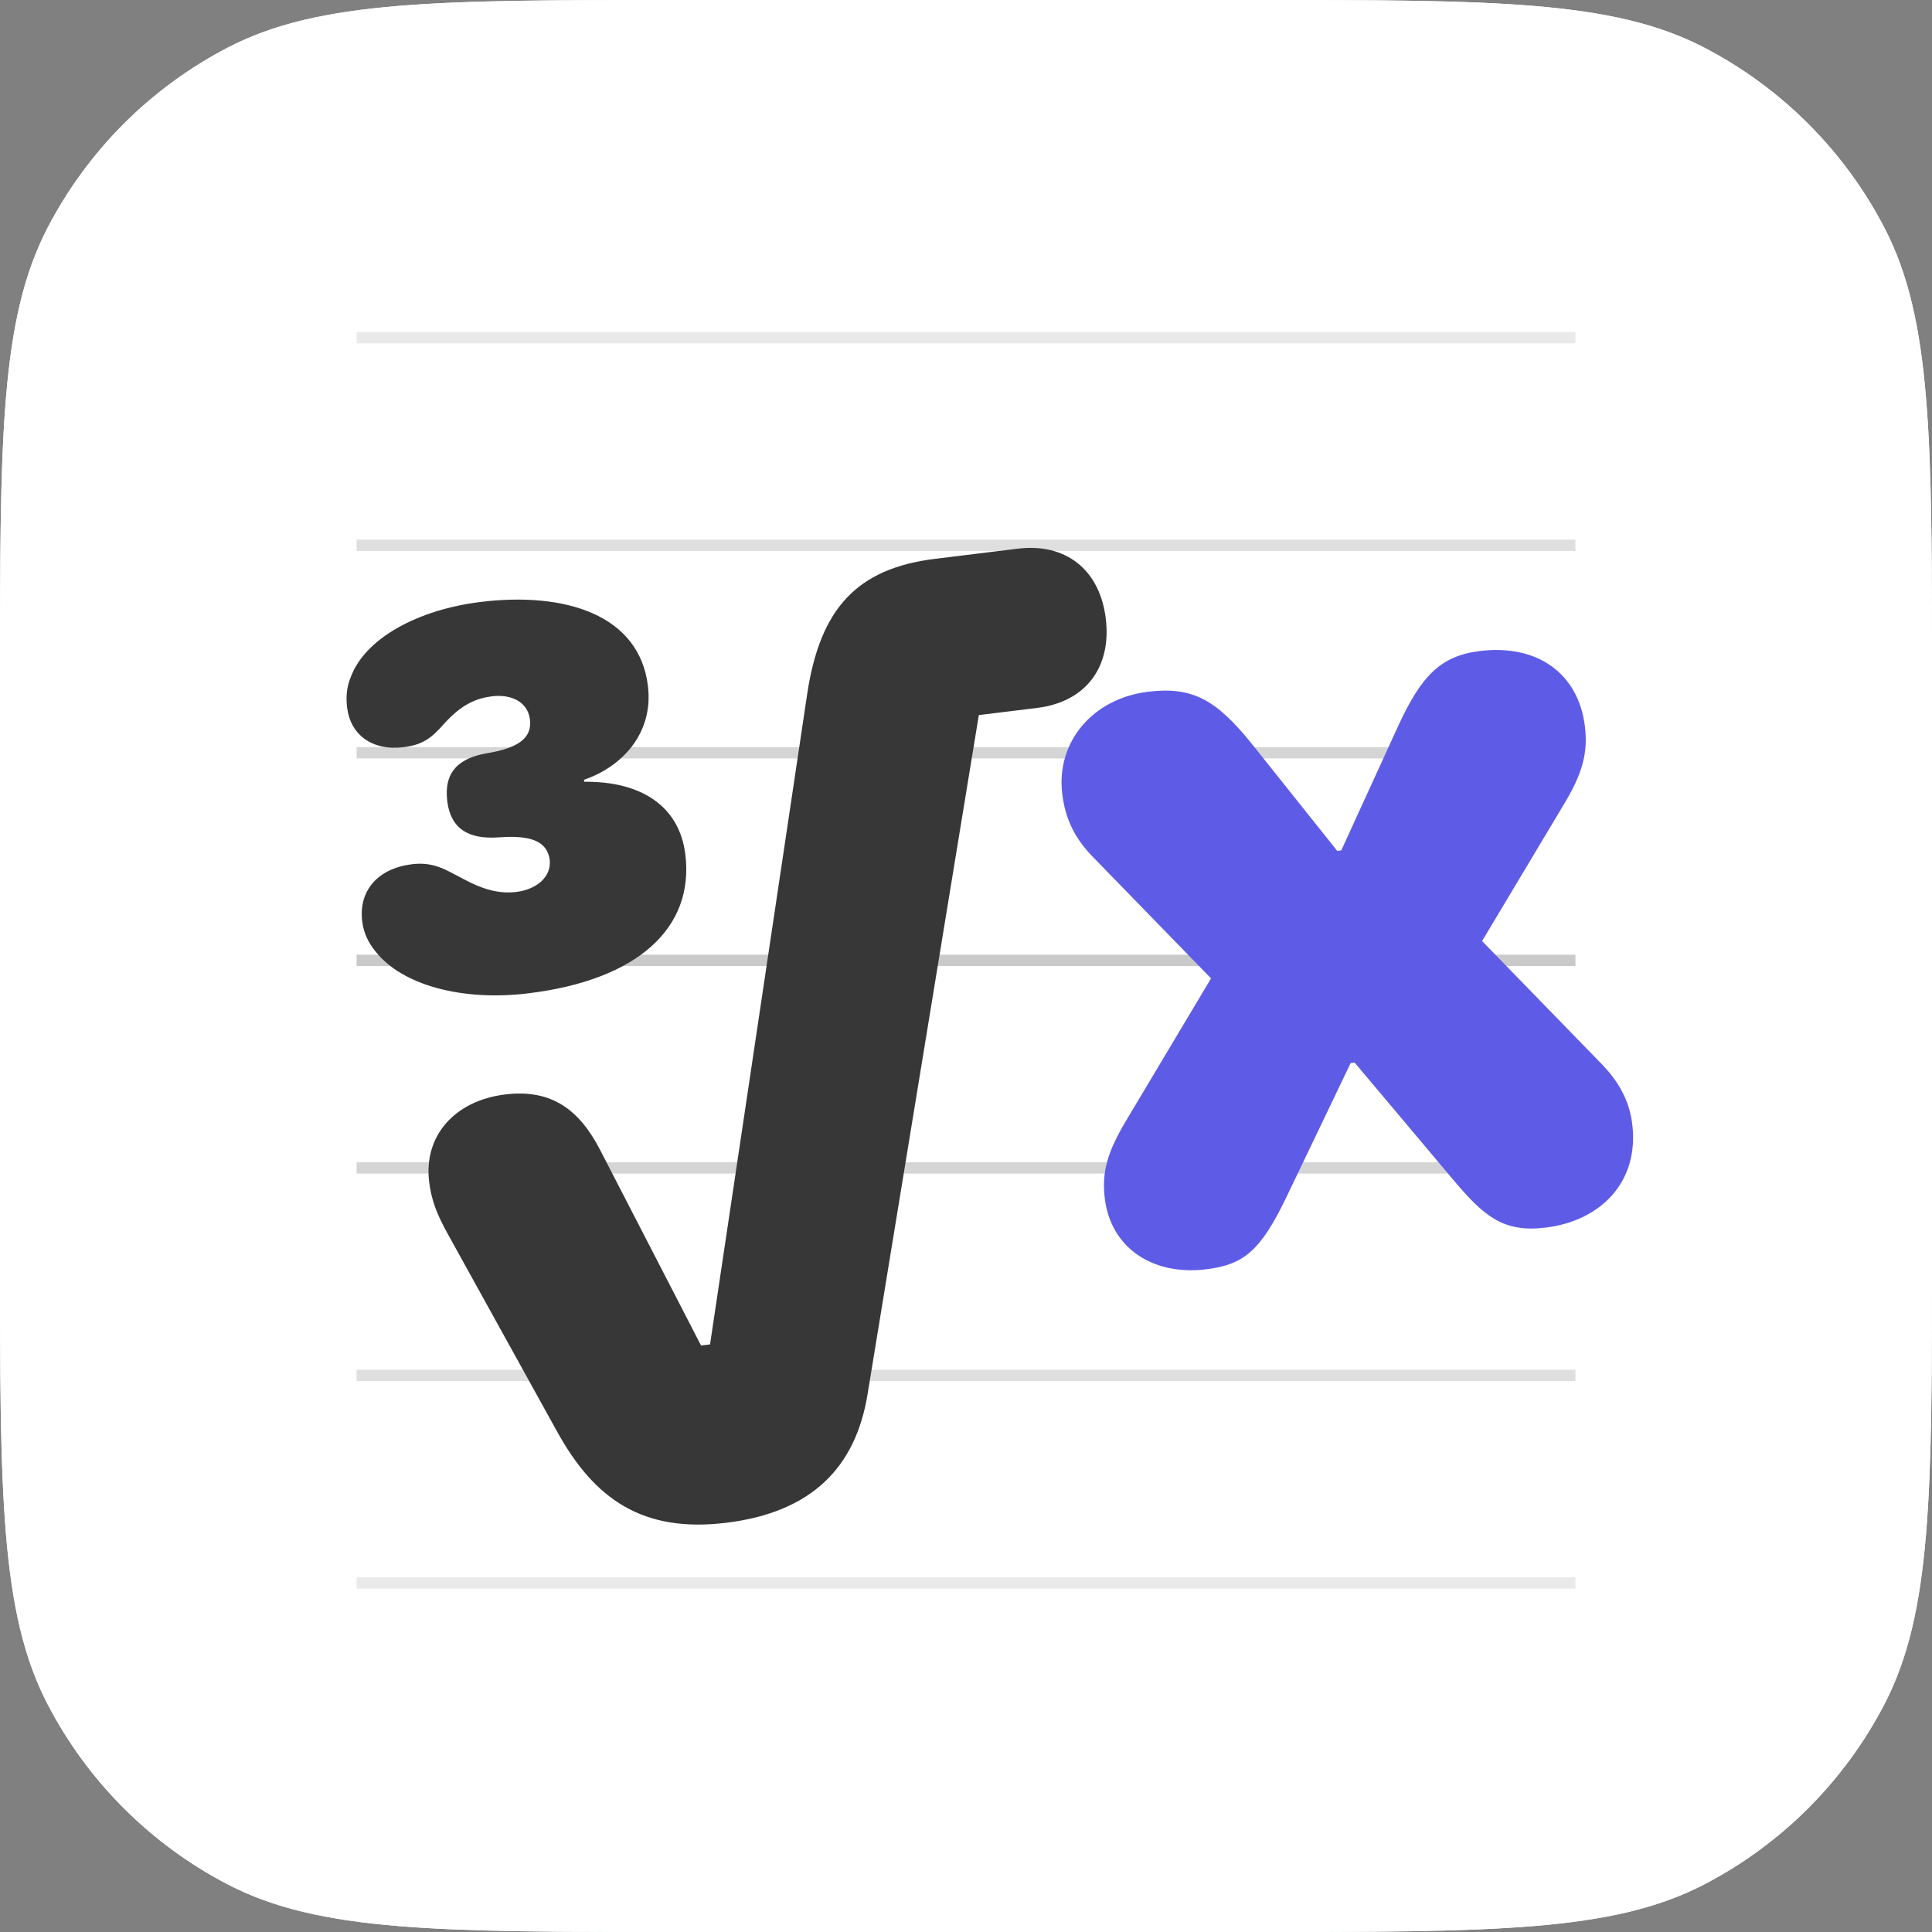
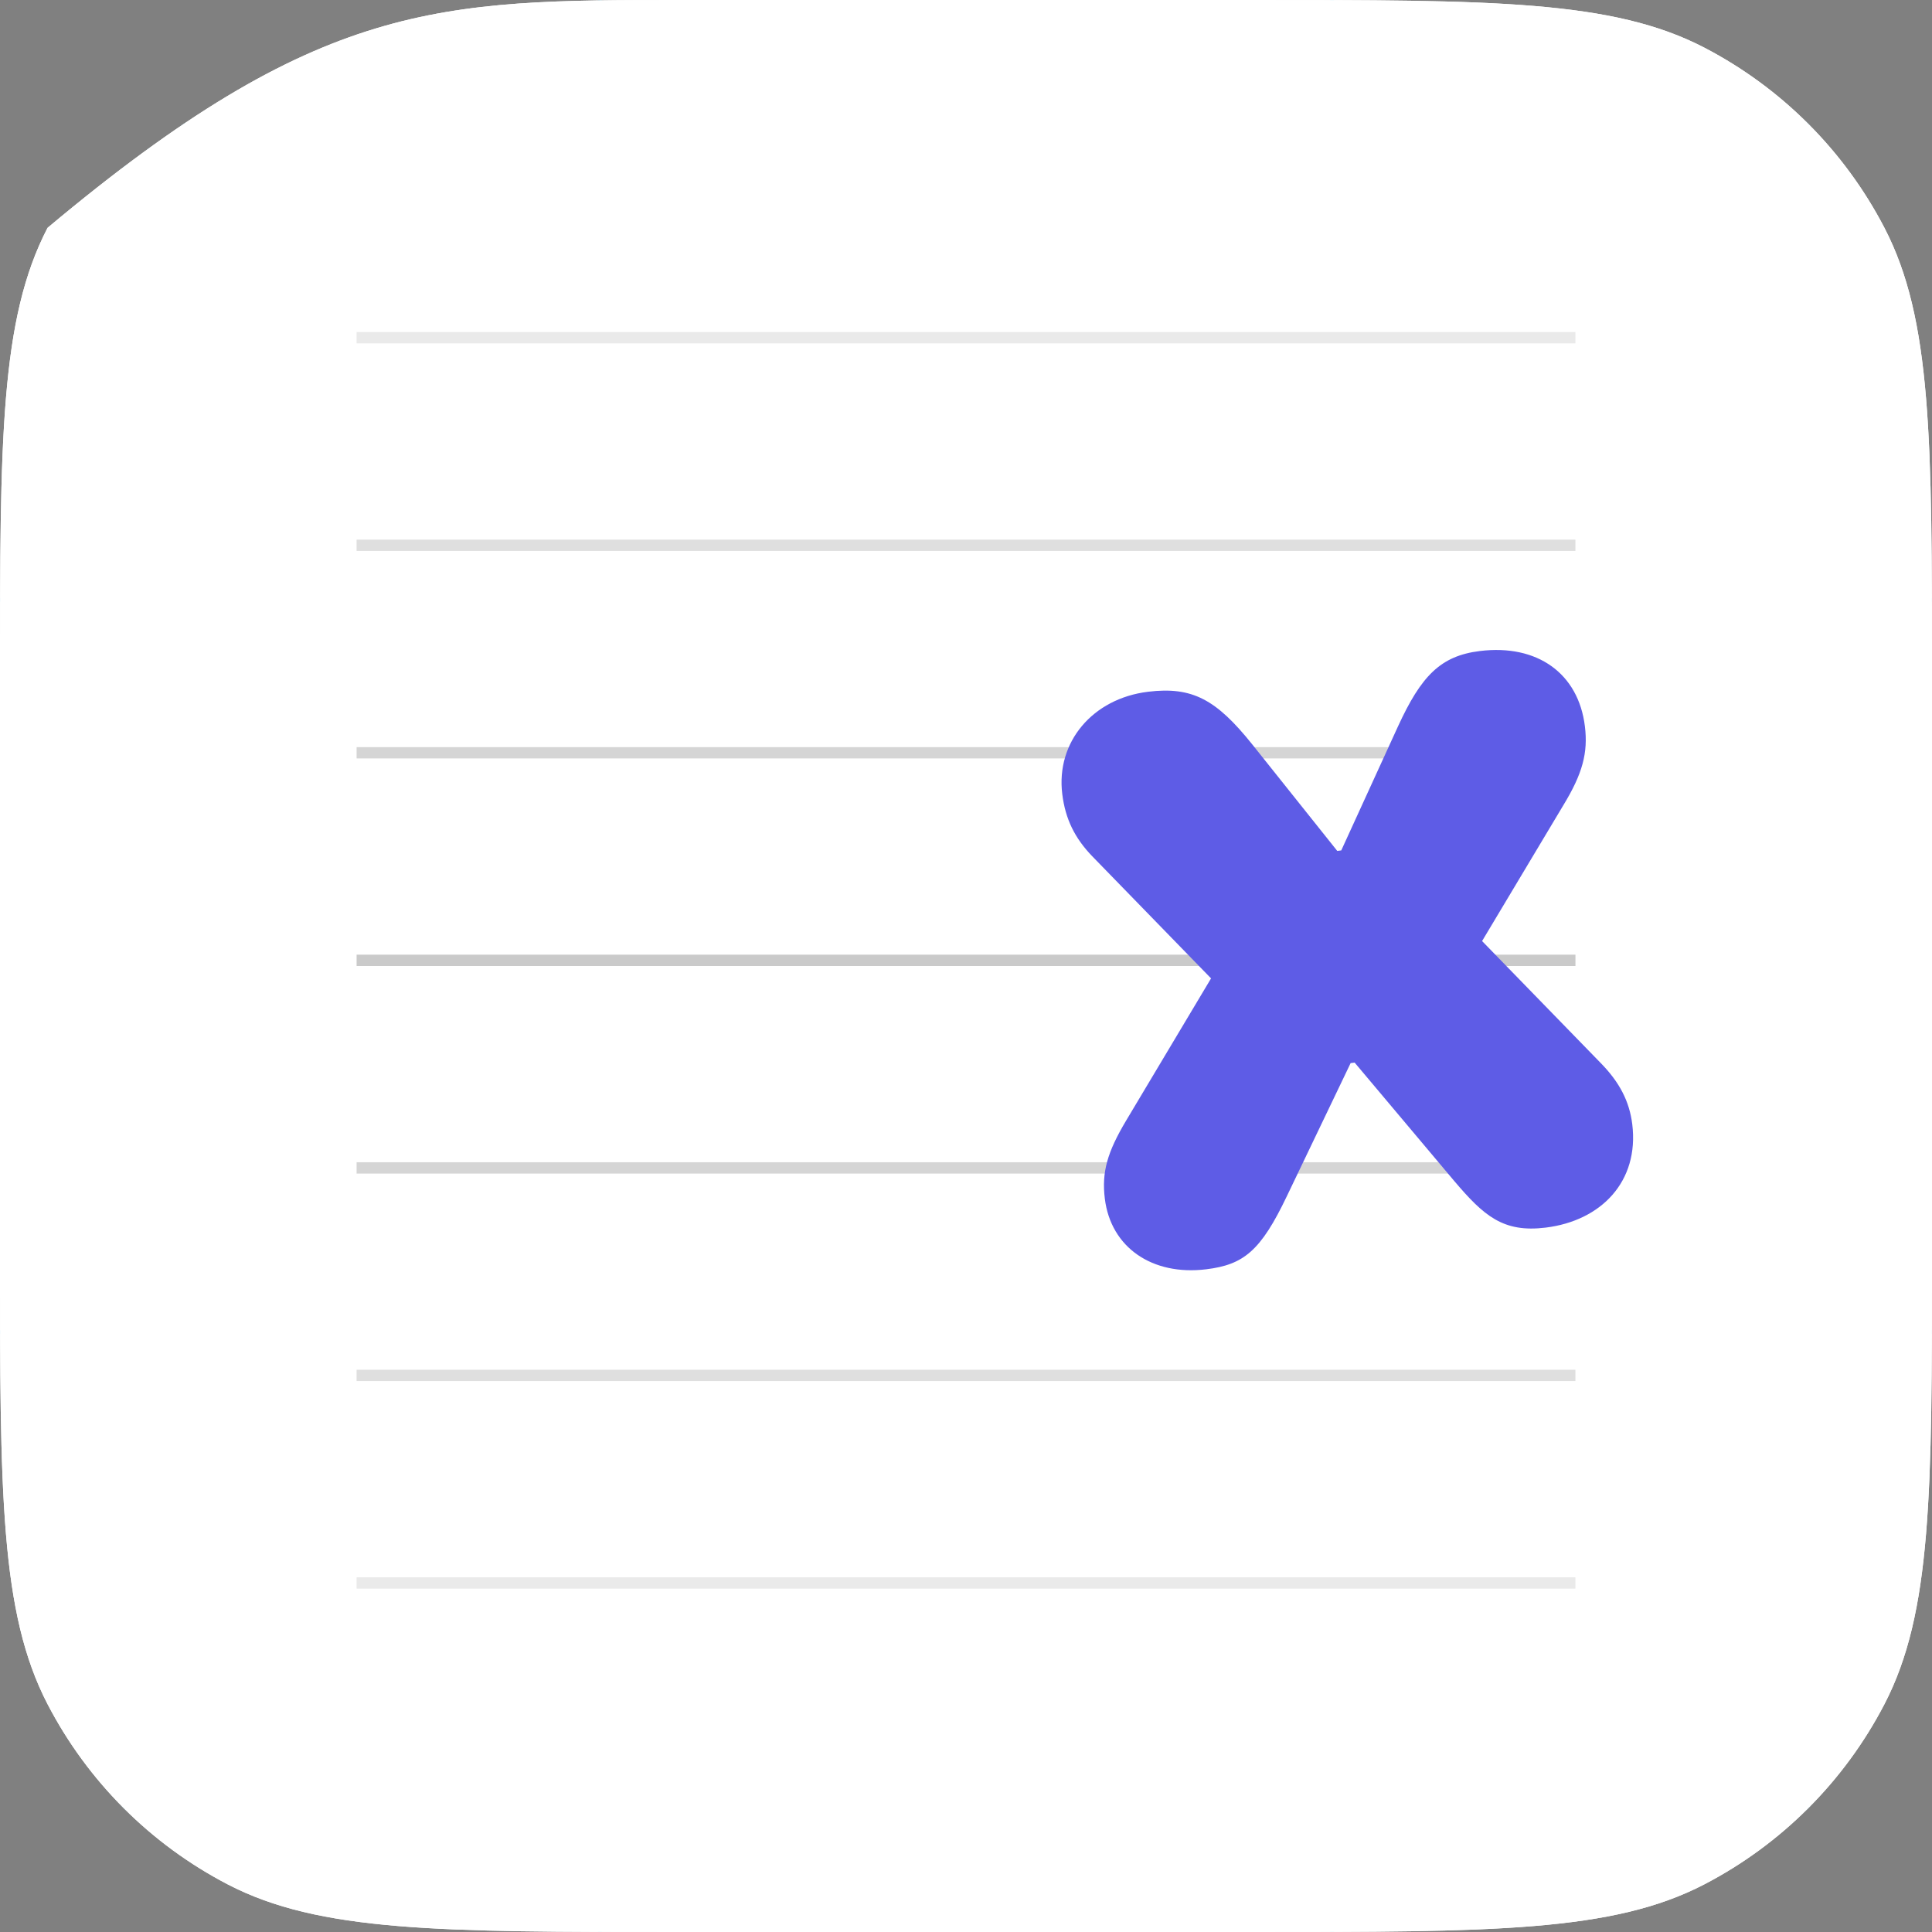
<svg xmlns="http://www.w3.org/2000/svg" width="56" height="56" viewBox="0 0 56 56" fill="none">
  <rect x="0" y="0" width="56" height="56" fill="#808080" stroke="none" />
  <g clip-path="url(#clip0_1246:41369)">
    <path d="M0 19.723C0 12.746 0 9.258 1.379 6.603C2.541 4.366 4.366 2.541 6.603 1.379C9.258 0 12.746 0 19.723 0H36.278C43.254 0 46.742 0 49.397 1.379C51.634 2.541 53.459 4.366 54.621 6.603C56 9.258 56 12.746 56 19.723V36.278C56 43.254 56 46.742 54.621 49.397C53.459 51.634 51.634 53.459 49.397 54.621C46.742 56 43.254 56 36.278 56H19.723C12.746 56 9.258 56 6.603 54.621C4.366 53.459 2.541 51.634 1.379 49.397C0 46.742 0 43.254 0 36.278V19.723Z" fill="white" />
    <path fill-rule="evenodd" clip-rule="evenodd" d="M0 56L56 0L0 56ZM0 0L56 56L0 0ZM0 52.391L56 52.391L0 52.391ZM0 38.609L56 38.609L0 38.609ZM0 28L56 28L0 28ZM0 17.391L56 17.391L0 17.391ZM0 3.609L56 3.609L0 3.609ZM52.391 56L52.391 0L52.391 56ZM38.609 56L38.609 0L38.609 56ZM28 56L28 0L28 56ZM17.391 56L17.391 0L17.391 56ZM3.609 56L3.609 0L3.609 56ZM52.391 28C52.391 14.529 41.471 3.609 28 3.609C14.529 3.609 3.609 14.529 3.609 28C3.609 41.471 14.529 52.391 28 52.391C41.471 52.391 52.391 41.471 52.391 28ZM42.984 28C42.984 19.724 36.276 13.016 28 13.016C19.724 13.016 13.016 19.724 13.016 28C13.016 36.276 19.724 42.984 28 42.984C36.276 42.984 42.984 36.276 42.984 28ZM38.609 28C38.609 22.141 33.859 17.391 28 17.391C22.141 17.391 17.391 22.141 17.391 28C17.391 33.859 22.141 38.609 28 38.609C33.859 38.609 38.609 33.859 38.609 28Z" stroke="#70DDFF" stroke-opacity="0.5" stroke-width="0.109" />
    <rect width="56" height="56" fill="white" />
    <line opacity="0.4" x1="10.336" y1="45.883" x2="45.664" y2="45.883" stroke="#CACACA" stroke-width="0.328" />
    <line opacity="0.6" x1="10.336" y1="39.867" x2="45.664" y2="39.867" stroke="#CACACA" stroke-width="0.328" />
    <line opacity="0.8" x1="10.336" y1="33.852" x2="45.664" y2="33.852" stroke="#CACACA" stroke-width="0.328" />
    <line x1="10.336" y1="27.836" x2="45.665" y2="27.836" stroke="#CACACA" stroke-width="0.328" />
    <line opacity="0.8" x1="10.336" y1="21.82" x2="45.665" y2="21.82" stroke="#CACACA" stroke-width="0.328" />
    <line opacity="0.6" x1="10.336" y1="15.805" x2="45.664" y2="15.805" stroke="#CACACA" stroke-width="0.328" />
    <line opacity="0.4" x1="10.336" y1="9.789" x2="45.664" y2="9.789" stroke="#CACACA" stroke-width="0.328" />
-     <path d="M15.322 28.791C18.491 28.402 20.126 26.894 19.865 24.767C19.697 23.393 18.621 22.643 16.934 22.66L16.927 22.602C18.012 22.234 18.951 21.267 18.78 19.878C18.528 17.823 16.389 17.146 13.929 17.448C12.135 17.668 10.577 18.491 10.16 19.644C10.048 19.922 10.024 20.204 10.061 20.508C10.157 21.289 10.774 21.771 11.7 21.657C12.279 21.587 12.53 21.365 12.866 20.986C13.382 20.408 13.817 20.238 14.265 20.182C14.786 20.119 15.295 20.32 15.361 20.856C15.427 21.391 15.021 21.676 14.158 21.826C13.294 21.961 12.861 22.381 12.964 23.221C13.062 24.016 13.571 24.336 14.459 24.271C15.376 24.202 15.852 24.379 15.933 24.912C15.993 25.404 15.569 25.779 14.961 25.854C14.151 25.953 13.509 25.503 13.055 25.28C12.757 25.126 12.432 24.989 11.94 25.05C10.971 25.169 10.387 25.799 10.499 26.71C10.54 27.043 10.679 27.334 10.902 27.6C11.665 28.549 13.383 29.029 15.322 28.791ZM21.054 44.138C23.543 43.833 24.806 42.518 25.148 40.405L28.372 20.727L30.064 20.519C31.468 20.346 32.225 19.343 32.051 17.925C31.879 16.522 30.901 15.731 29.498 15.904L27.11 16.197C24.825 16.477 23.764 17.65 23.394 20.134L20.581 38.968L20.32 39L17.391 33.324C16.795 32.178 15.999 31.556 14.639 31.724C13.178 31.903 12.276 32.924 12.439 34.255C12.503 34.776 12.656 35.183 12.976 35.761L16.148 41.495C17.225 43.449 18.624 44.437 21.054 44.138Z" fill="#373737" />
    <path d="M34.963 36.791C36.048 36.658 36.543 36.26 37.302 34.668L39.149 30.814L39.265 30.8L42.154 34.234C43.012 35.245 43.571 35.734 44.801 35.583C46.407 35.386 47.516 34.251 47.312 32.587C47.23 31.922 46.942 31.37 46.404 30.819L42.959 27.277L45.311 23.346C45.873 22.425 46.033 21.818 45.939 21.052C45.751 19.518 44.56 18.666 42.896 18.87C41.753 19.01 41.193 19.593 40.521 21.056L38.877 24.65L38.761 24.664L36.296 21.575C35.256 20.278 34.562 19.893 33.275 20.051C31.669 20.248 30.605 21.51 30.79 23.014C30.878 23.738 31.152 24.292 31.657 24.817L35.103 28.359L32.642 32.48C32.094 33.399 31.93 33.977 32.024 34.744C32.198 36.161 33.401 36.983 34.963 36.791Z" fill="#5E5CE6" />
  </g>
  <defs>
    <clipPath id="clip0_1246:41369">
-       <path d="M0 19.723C0 12.746 0 9.258 1.379 6.603C2.541 4.366 4.366 2.541 6.603 1.379C9.258 0 12.746 0 19.723 0H36.278C43.254 0 46.742 0 49.397 1.379C51.634 2.541 53.459 4.366 54.621 6.603C56 9.258 56 12.746 56 19.723V36.278C56 43.254 56 46.742 54.621 49.397C53.459 51.634 51.634 53.459 49.397 54.621C46.742 56 43.254 56 36.278 56H19.723C12.746 56 9.258 56 6.603 54.621C4.366 53.459 2.541 51.634 1.379 49.397C0 46.742 0 43.254 0 36.278V19.723Z" fill="white" />
+       <path d="M0 19.723C0 12.746 0 9.258 1.379 6.603C9.258 0 12.746 0 19.723 0H36.278C43.254 0 46.742 0 49.397 1.379C51.634 2.541 53.459 4.366 54.621 6.603C56 9.258 56 12.746 56 19.723V36.278C56 43.254 56 46.742 54.621 49.397C53.459 51.634 51.634 53.459 49.397 54.621C46.742 56 43.254 56 36.278 56H19.723C12.746 56 9.258 56 6.603 54.621C4.366 53.459 2.541 51.634 1.379 49.397C0 46.742 0 43.254 0 36.278V19.723Z" fill="white" />
    </clipPath>
  </defs>
</svg>